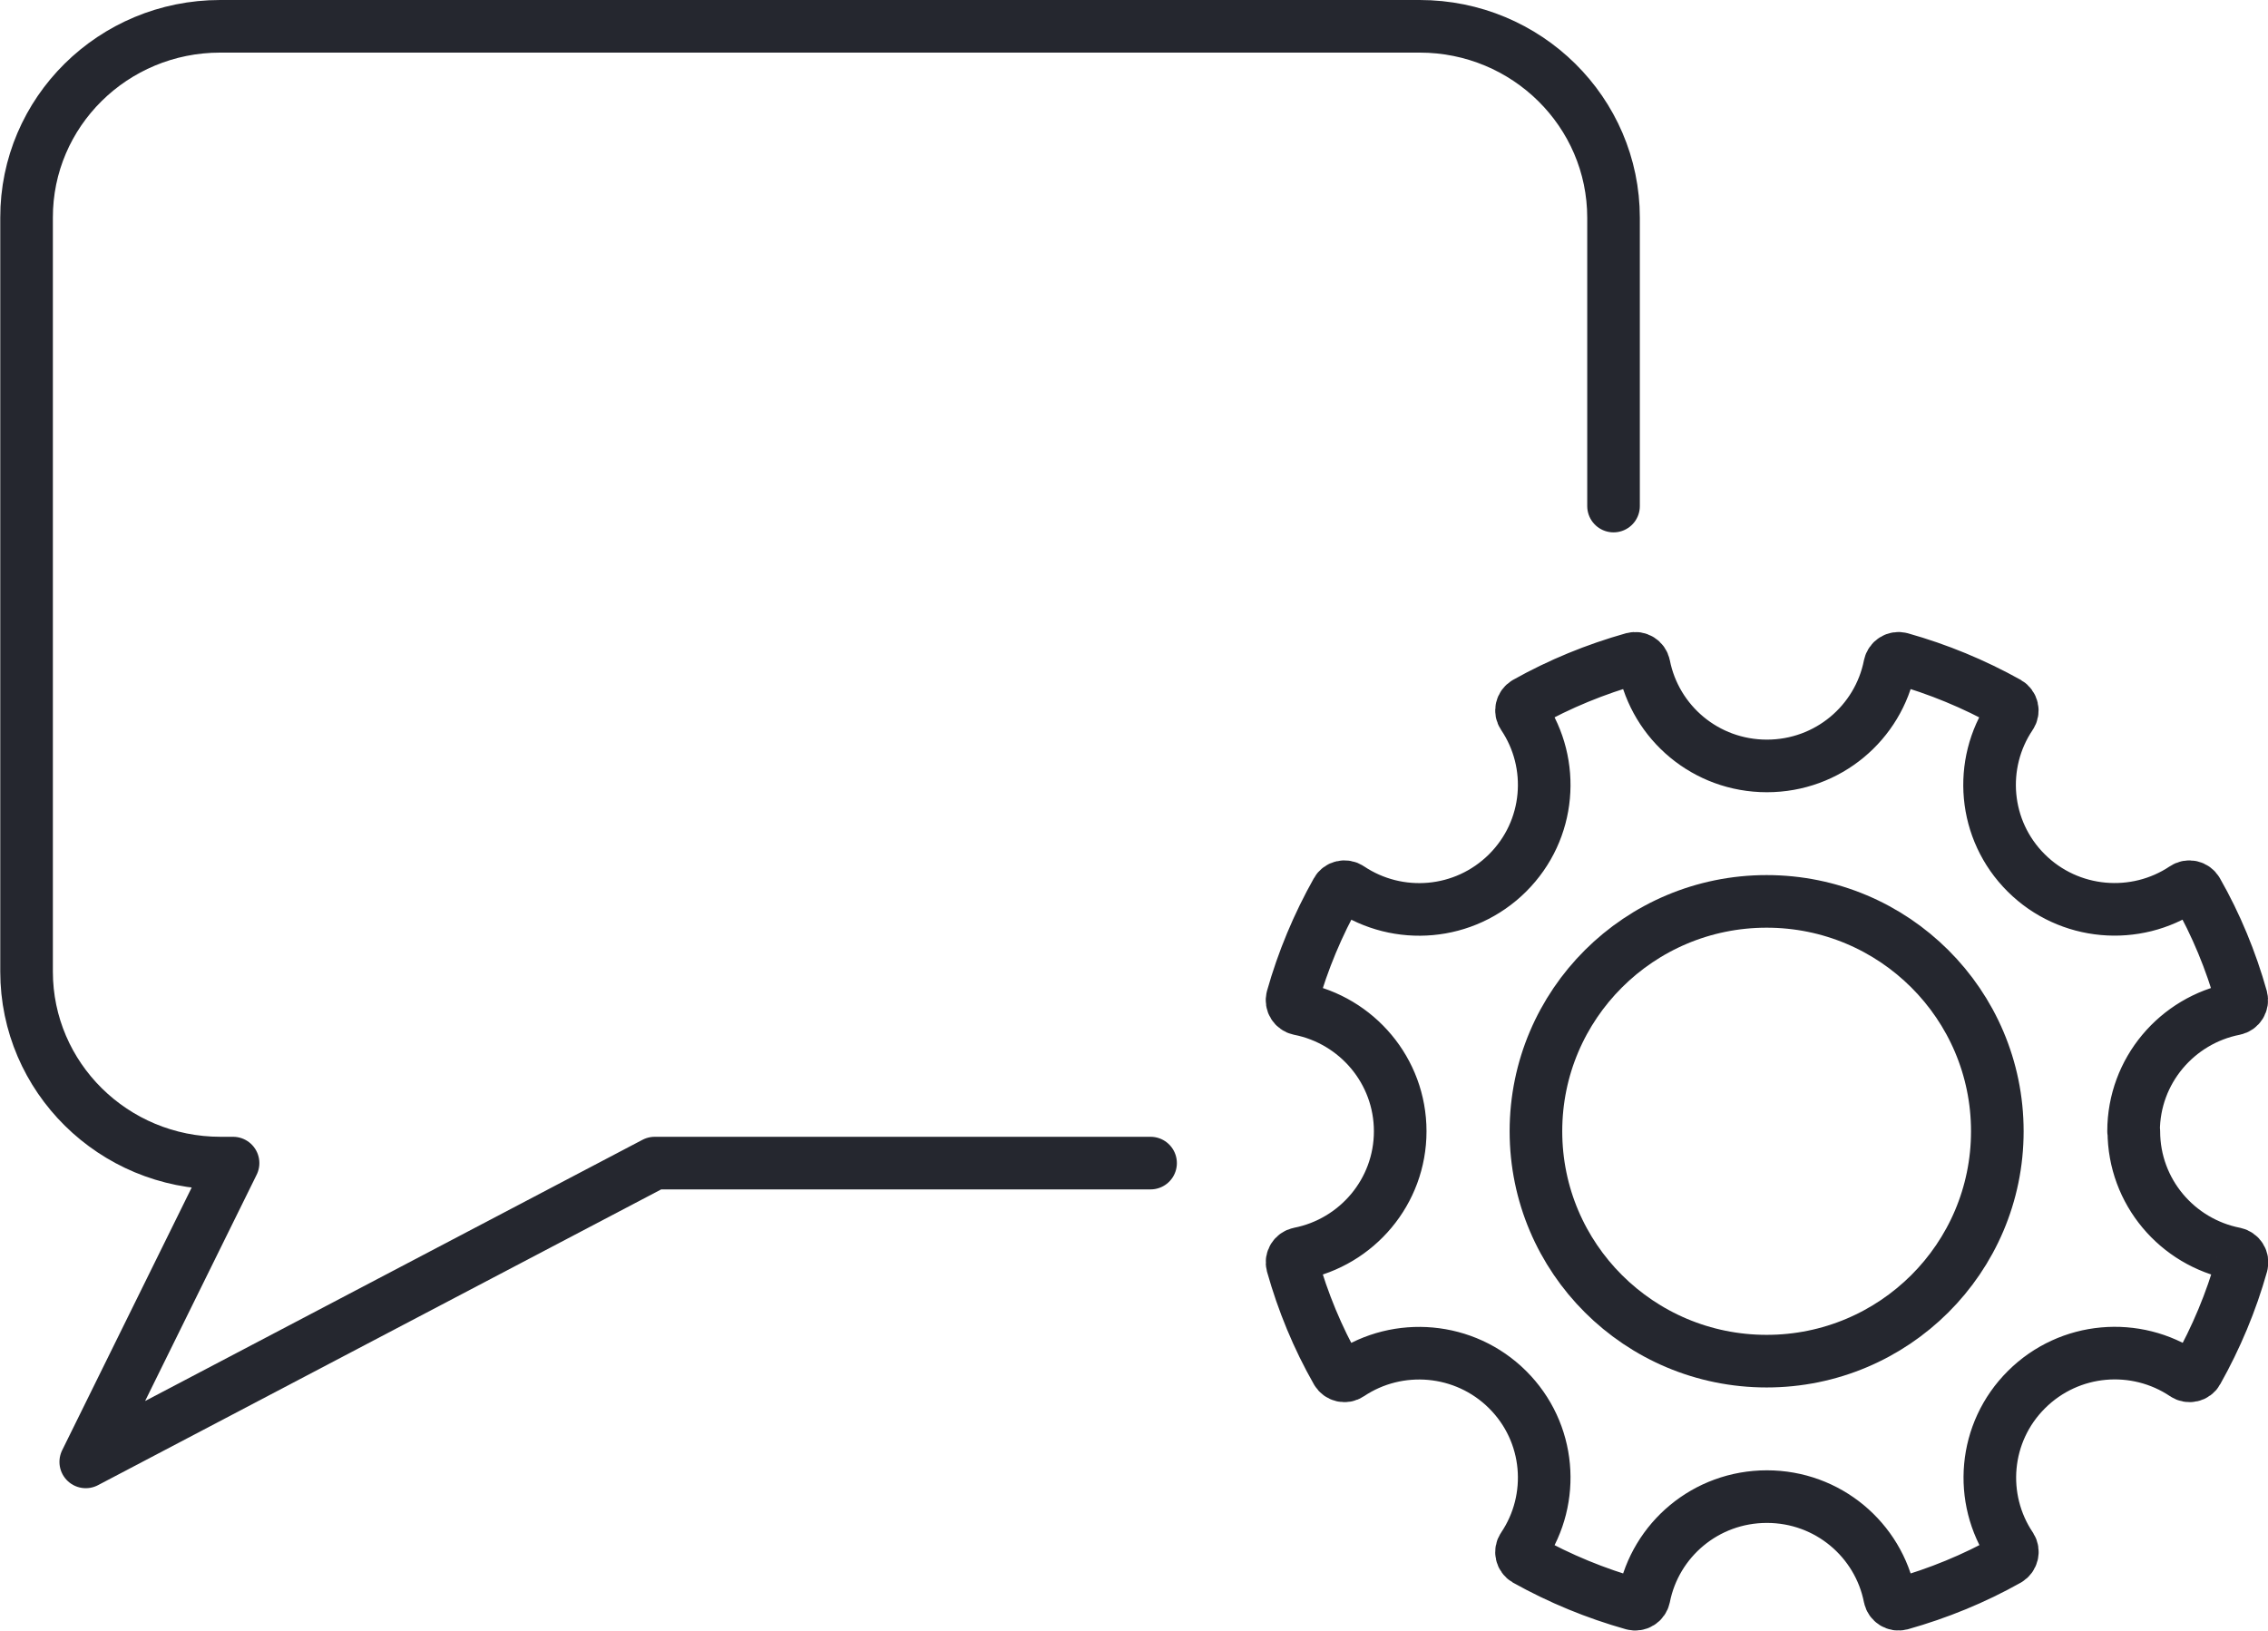
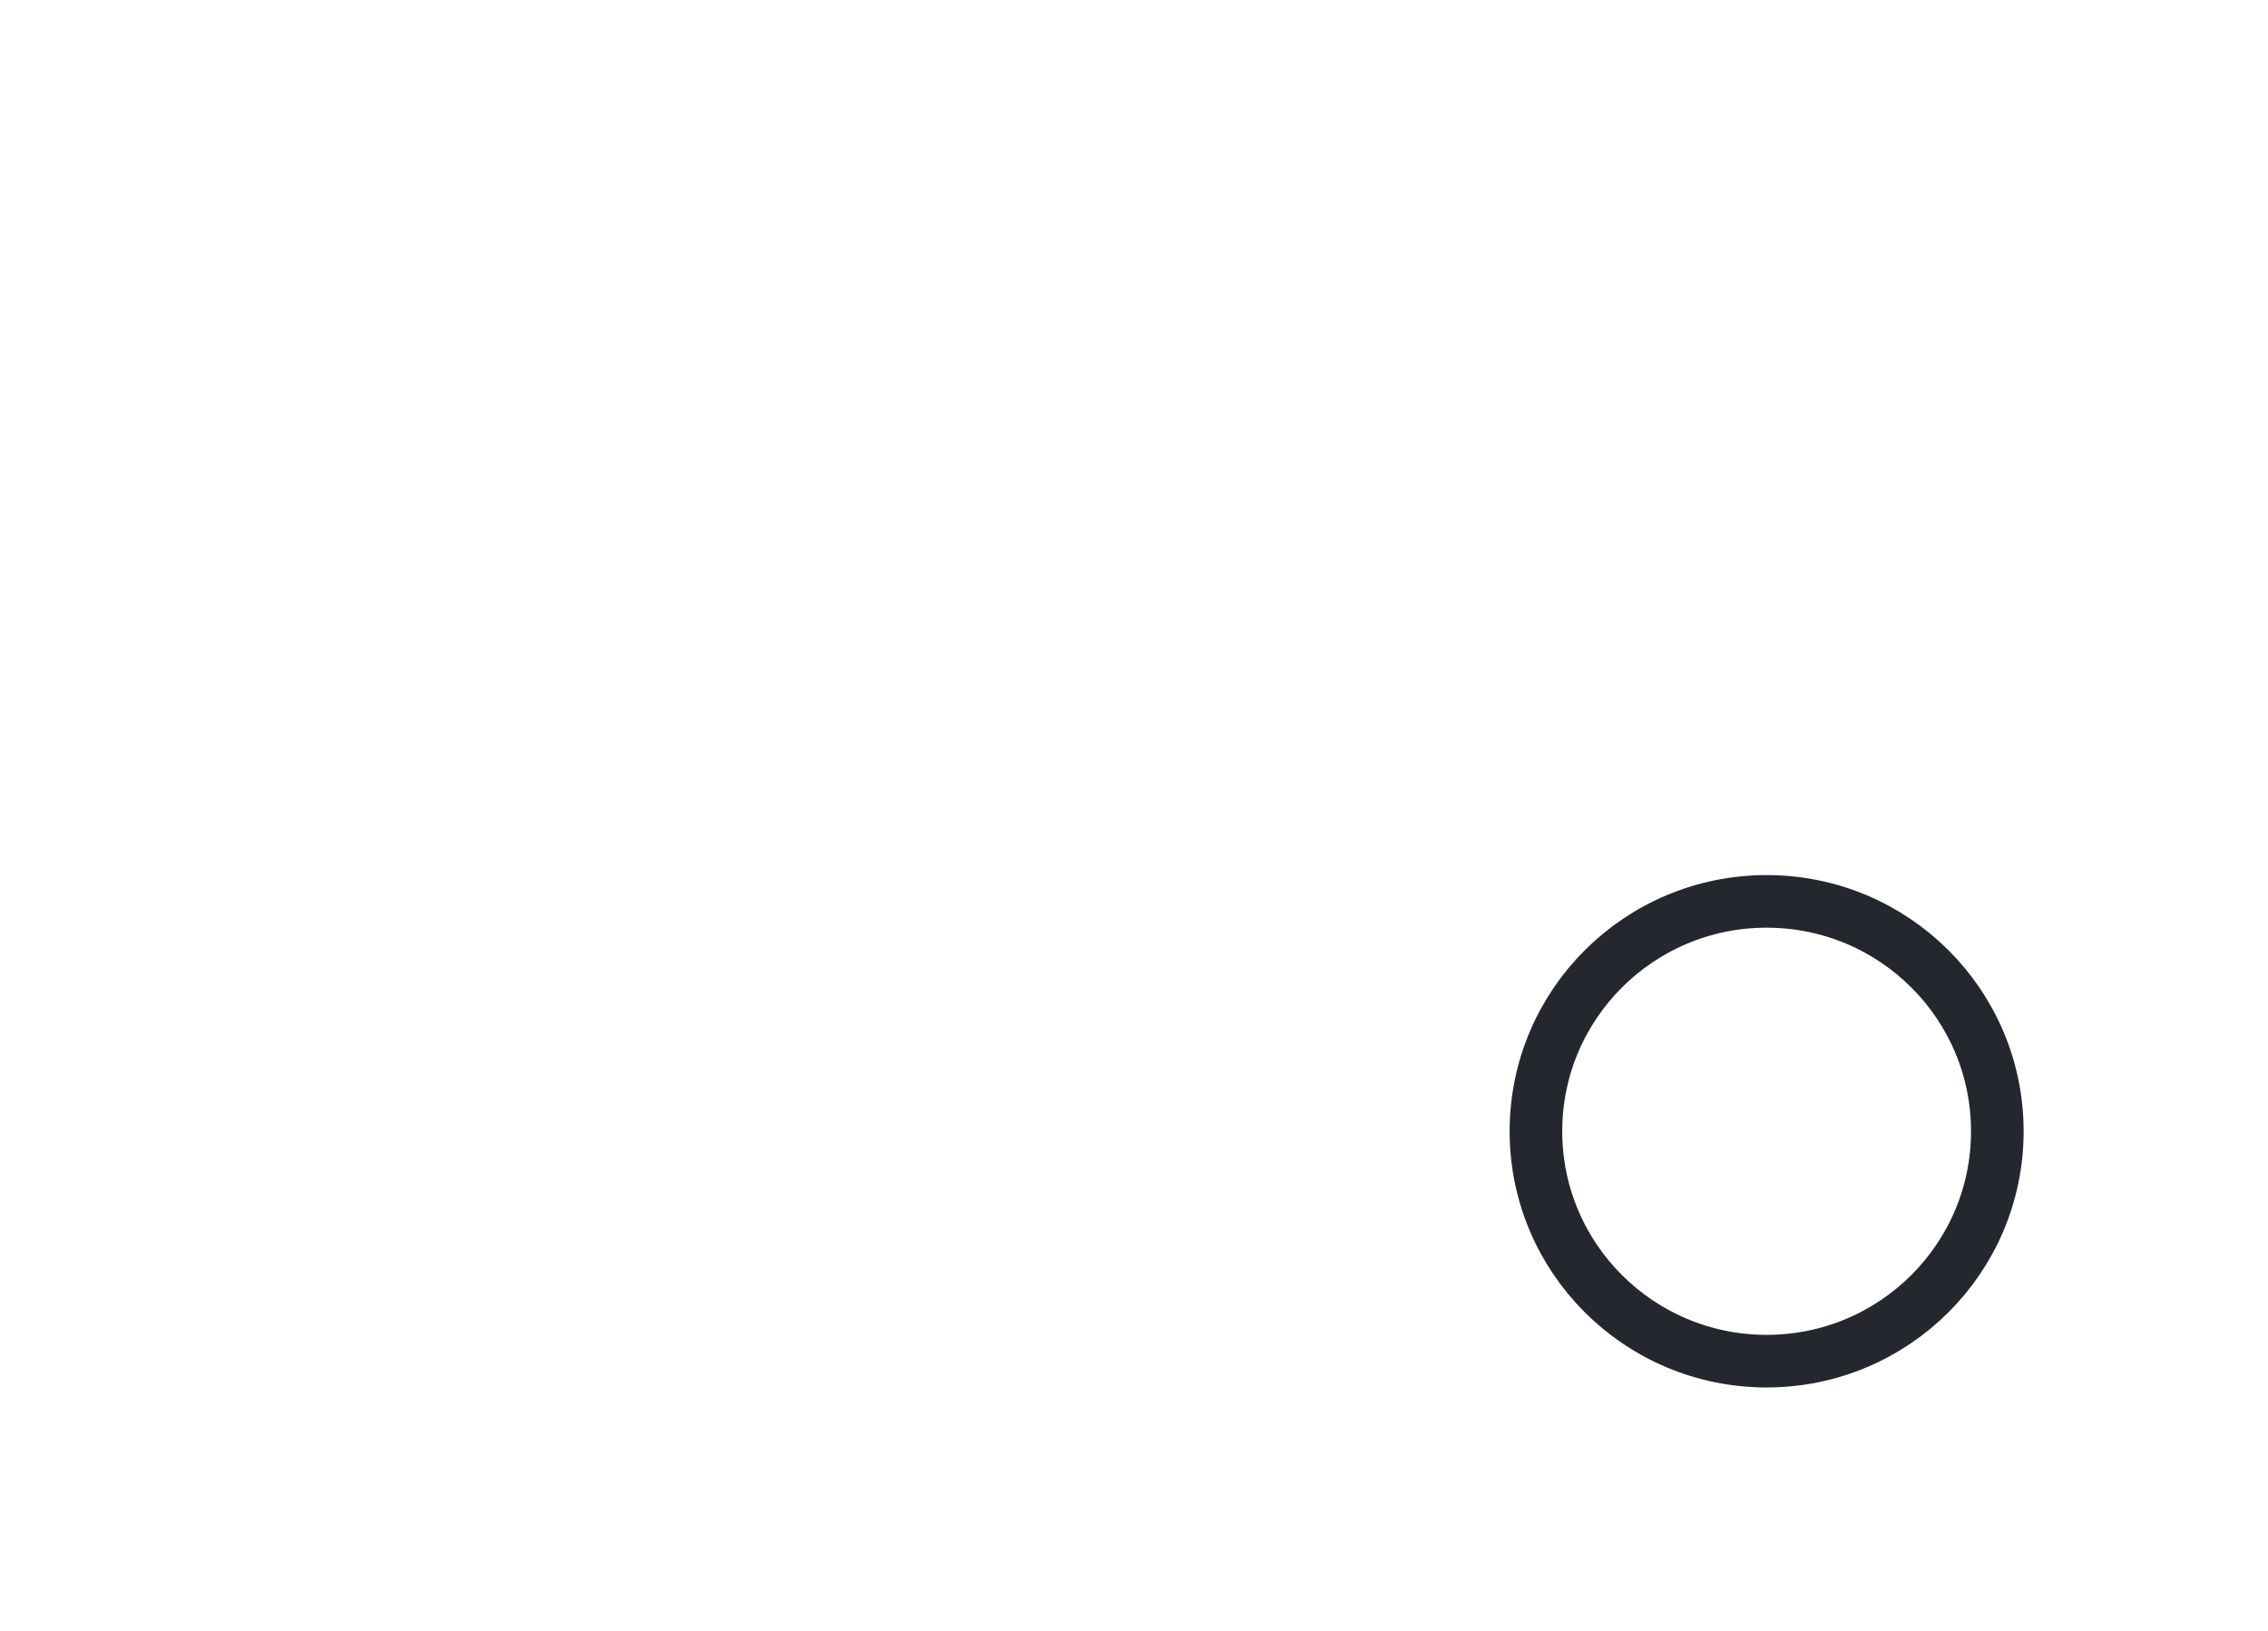
<svg xmlns="http://www.w3.org/2000/svg" id="Layer_2" data-name="Layer 2" viewBox="0 0 86.22 62">
  <defs>
    <style>
      .cls-1 {
        fill: none;
        stroke: #25272f;
        stroke-linecap: round;
        stroke-linejoin: round;
        stroke-width: 2px;
      }
    </style>
  </defs>
  <g id="Layer_1-2" data-name="Layer 1">
    <g>
-       <path class="cls-1" d="m43.74,44.22h-18.85L3.26,55.58l5.6-11.36h-.48c-4.07,0-7.37-3.26-7.37-7.28V8.28C1,4.26,4.3,1,8.37,1h45.6c4.07,0,7.37,3.26,7.37,7.28v10.96" />
      <g>
        <ellipse class="cls-1" cx="67.16" cy="43.01" rx="8.77" ry="8.74" />
-         <path class="cls-1" d="m81.11,43.01c0-2.3,1.65-4.22,3.84-4.65.19-.04.31-.23.26-.42-.4-1.42-.96-2.78-1.69-4.06-.1-.17-.32-.22-.48-.11-1.85,1.24-4.38,1.04-6.01-.58-1.64-1.63-1.83-4.15-.59-5.99.11-.16.06-.38-.11-.48-1.29-.72-2.65-1.28-4.07-1.68-.19-.05-.38.07-.42.26-.43,2.18-2.35,3.82-4.67,3.82s-4.24-1.64-4.67-3.82c-.04-.19-.23-.31-.42-.26-1.42.4-2.79.96-4.07,1.68-.17.1-.22.32-.11.48,1.24,1.84,1.05,4.36-.59,5.99-1.64,1.63-4.16,1.82-6.01.58-.16-.11-.39-.06-.48.11-.72,1.28-1.29,2.64-1.69,4.06-.05.19.07.38.26.42,2.19.43,3.84,2.35,3.84,4.65s-1.65,4.22-3.84,4.65c-.19.04-.31.23-.26.42.4,1.42.96,2.78,1.69,4.06.1.17.32.22.48.11,1.85-1.24,4.38-1.04,6.01.58,1.64,1.63,1.83,4.15.59,5.99-.11.16-.06.38.11.48,1.29.72,2.65,1.28,4.07,1.68.19.05.38-.07.42-.26.43-2.18,2.35-3.82,4.67-3.82s4.24,1.64,4.67,3.82c.04.19.23.31.42.26,1.42-.4,2.79-.96,4.07-1.68.17-.1.22-.32.12-.48-1.24-1.84-1.05-4.36.59-5.99,1.64-1.63,4.16-1.82,6.01-.58.16.11.39.06.48-.11.72-1.28,1.29-2.64,1.69-4.06.05-.19-.07-.38-.26-.42-2.19-.43-3.84-2.35-3.84-4.65Z" />
      </g>
    </g>
  </g>
</svg>